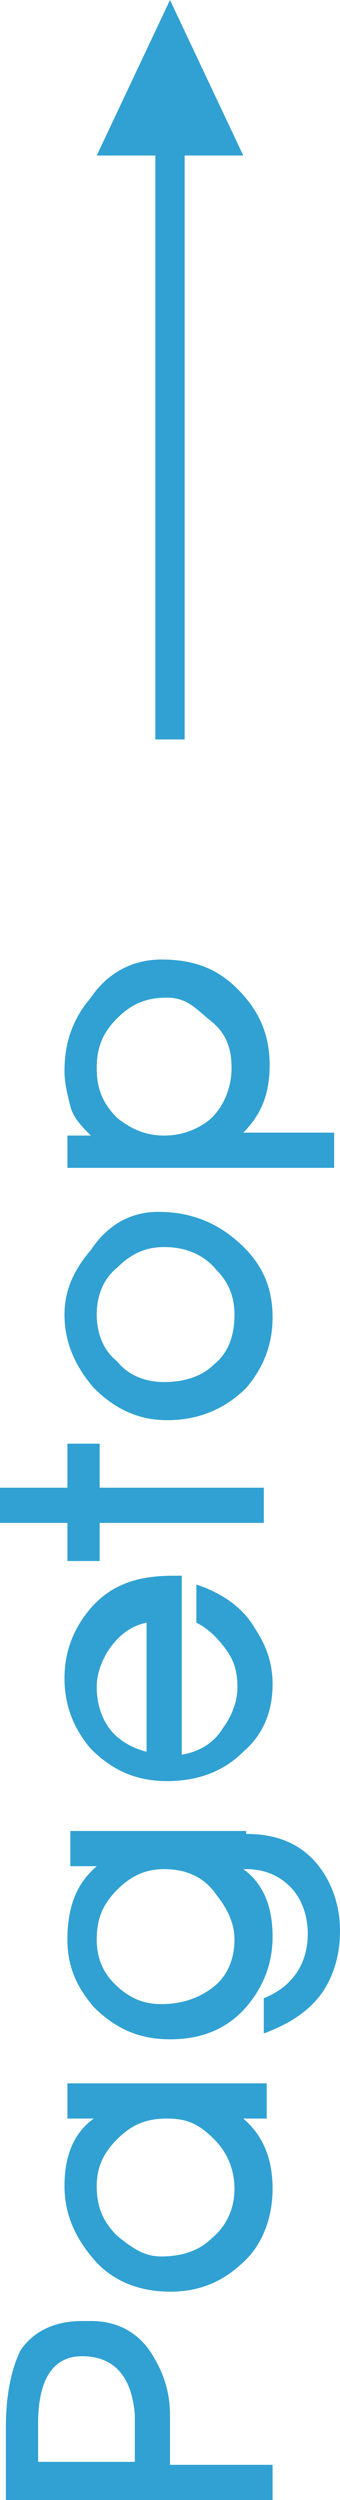
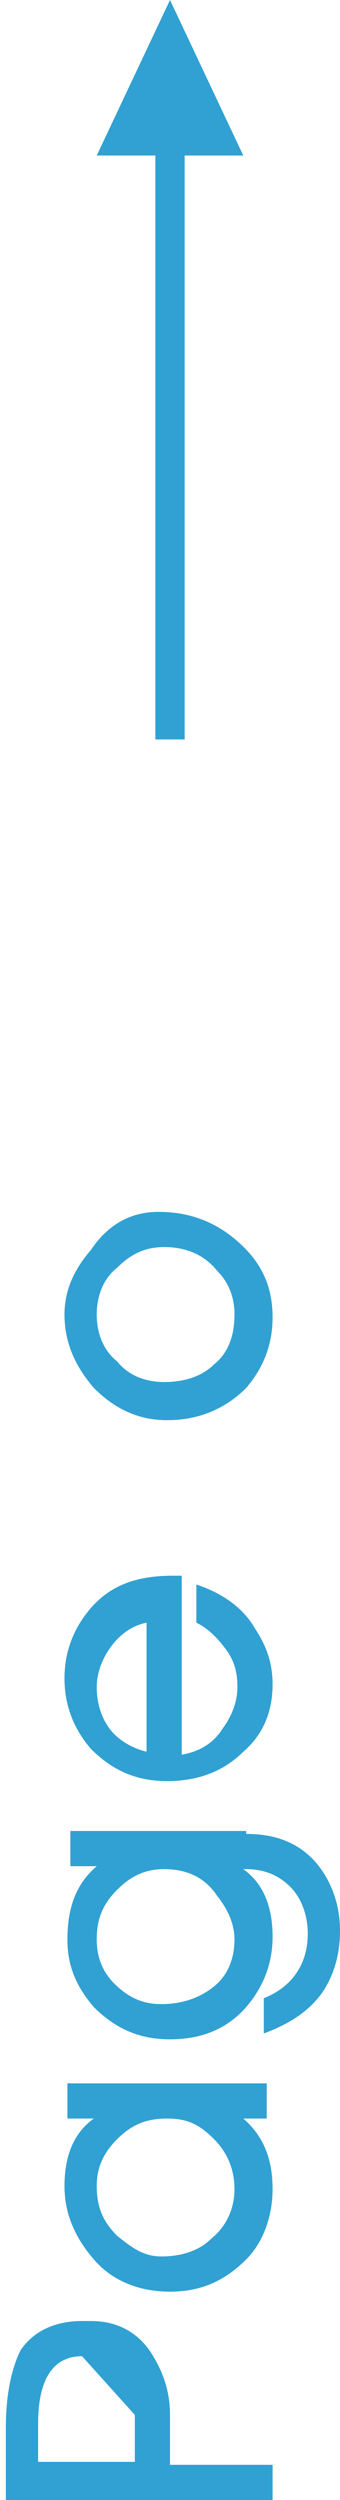
<svg xmlns="http://www.w3.org/2000/svg" version="1.1" id="レイヤー_1" x="0px" y="0px" viewBox="0 0 11.6 85.2" style="enable-background:new 0 0 11.6 85.2;" xml:space="preserve">
  <style type="text/css">
	.st0{fill:#30A1D2;}
</style>
  <g>
    <g>
      <rect x="5.3" y="2.7" class="st0" width="1" height="22.5" />
      <polygon class="st0" points="5.8,0 3.3,5.3 8.3,5.3   " />
    </g>
-     <path class="st0" d="M2.8,79.1c0,0,0.1,0,0.2,0s0.1,0,0.1,0c0.8,0,1.5,0.3,2,1c0.4,0.6,0.7,1.3,0.7,2.2V84h3.5v1.2H0.2v-2.5   c0-1.1,0.2-2,0.5-2.6C1.1,79.5,1.8,79.1,2.8,79.1z M2.8,80.3c-1,0-1.5,0.8-1.5,2.3v1.3h3.3v-1.6C4.5,81,3.9,80.3,2.8,80.3z" />
+     <path class="st0" d="M2.8,79.1c0,0,0.1,0,0.2,0s0.1,0,0.1,0c0.8,0,1.5,0.3,2,1c0.4,0.6,0.7,1.3,0.7,2.2V84h3.5v1.2H0.2v-2.5   c0-1.1,0.2-2,0.5-2.6C1.1,79.5,1.8,79.1,2.8,79.1z M2.8,80.3c-1,0-1.5,0.8-1.5,2.3v1.3h3.3v-1.6z" />
    <path class="st0" d="M9.1,71v1.2H8.3c0.7,0.6,1,1.4,1,2.4c0,0.9-0.3,1.8-0.9,2.4c-0.7,0.7-1.5,1.1-2.6,1.1s-2-0.4-2.6-1.1   s-1-1.5-1-2.5s0.3-1.8,1-2.3H2.3V71H9.1z M5.7,72.2c-0.7,0-1.2,0.2-1.7,0.7s-0.7,1-0.7,1.6c0,0.7,0.2,1.2,0.7,1.7   c0.5,0.4,0.9,0.7,1.5,0.7c0.7,0,1.3-0.2,1.7-0.6c0.5-0.4,0.8-1,0.8-1.7c0-0.6-0.2-1.2-0.7-1.7S6.4,72.2,5.7,72.2z" />
    <path class="st0" d="M8.4,62.5c1,0,1.8,0.3,2.4,1c0.5,0.6,0.8,1.4,0.8,2.3c0,0.8-0.2,1.5-0.6,2.1c-0.5,0.7-1.2,1.1-2,1.4v-1.2   c1-0.4,1.5-1.2,1.5-2.2c0-0.6-0.2-1.2-0.6-1.6c-0.4-0.4-0.9-0.6-1.5-0.6H8.3c0.7,0.5,1,1.3,1,2.3c0,0.9-0.3,1.7-0.9,2.4   c-0.7,0.8-1.6,1.1-2.6,1.1c-1.1,0-1.9-0.4-2.6-1.1c-0.6-0.7-0.9-1.4-0.9-2.3c0-1.1,0.3-1.9,1-2.5H2.4v-1.2h6V62.5z M5.6,63.7   c-0.6,0-1.1,0.2-1.6,0.7c-0.5,0.5-0.7,1-0.7,1.7c0,0.6,0.2,1.1,0.6,1.5c0.5,0.5,1,0.7,1.6,0.7c0.7,0,1.3-0.2,1.8-0.6s0.7-1,0.7-1.6   c0-0.5-0.2-1-0.6-1.5C7,64,6.4,63.7,5.6,63.7z" />
    <path class="st0" d="M6.2,54.1v5.7c0.6-0.1,1.1-0.4,1.4-0.9c0.3-0.4,0.5-0.9,0.5-1.4S8,56.6,7.7,56.2s-0.6-0.7-1-0.9V54   c0.9,0.3,1.6,0.8,2,1.5c0.4,0.6,0.6,1.2,0.6,1.9c0,0.9-0.3,1.7-1,2.3c-0.7,0.7-1.6,1-2.6,1c-1.1,0-1.9-0.4-2.6-1.1   c-0.6-0.7-0.9-1.5-0.9-2.4s0.3-1.7,0.9-2.4c0.7-0.8,1.6-1.1,2.8-1.1h0.3V54.1z M5,55.3c-0.5,0.1-0.9,0.4-1.2,0.8S3.3,57,3.3,57.5   c0,0.6,0.2,1.2,0.6,1.6c0.3,0.3,0.7,0.5,1.1,0.6V55.3z" />
-     <path class="st0" d="M3.4,49.2v1.5H9v1.2H3.4v1.3H2.3v-1.3H0v-1.2h2.3v-1.5H3.4z" />
    <path class="st0" d="M5.4,41.3c1,0,1.9,0.3,2.7,1c0.8,0.7,1.2,1.5,1.2,2.6c0,0.9-0.3,1.7-0.9,2.4c-0.7,0.7-1.6,1.1-2.7,1.1   c-1,0-1.8-0.4-2.5-1.1c-0.6-0.7-1-1.5-1-2.5c0-0.8,0.3-1.5,0.9-2.2C3.7,41.7,4.5,41.3,5.4,41.3z M5.6,42.5c-0.6,0-1.1,0.2-1.6,0.7   c-0.5,0.4-0.7,1-0.7,1.6S3.5,46,4,46.4c0.4,0.5,1,0.7,1.6,0.7c0.7,0,1.3-0.2,1.7-0.6c0.5-0.4,0.7-1,0.7-1.7c0-0.6-0.2-1.1-0.6-1.5   C7,42.8,6.4,42.5,5.6,42.5z" />
-     <path class="st0" d="M5.5,32.7c1.1,0,1.9,0.3,2.6,1c0.7,0.7,1.1,1.5,1.1,2.6c0,1-0.3,1.7-0.9,2.3h3.1v1.2H2.3v-1.1h0.8   c-0.3-0.3-0.6-0.6-0.7-1s-0.2-0.8-0.2-1.2c0-1,0.3-1.8,0.9-2.5C3.7,33.1,4.6,32.7,5.5,32.7z M5.7,34C5,34,4.5,34.2,4,34.7   s-0.7,1-0.7,1.7s0.2,1.2,0.7,1.7c0.5,0.4,1,0.6,1.6,0.6s1.1-0.2,1.5-0.5c0.5-0.4,0.8-1.1,0.8-1.8c0-0.7-0.2-1.2-0.7-1.6   S6.4,34,5.7,34z" />
  </g>
</svg>